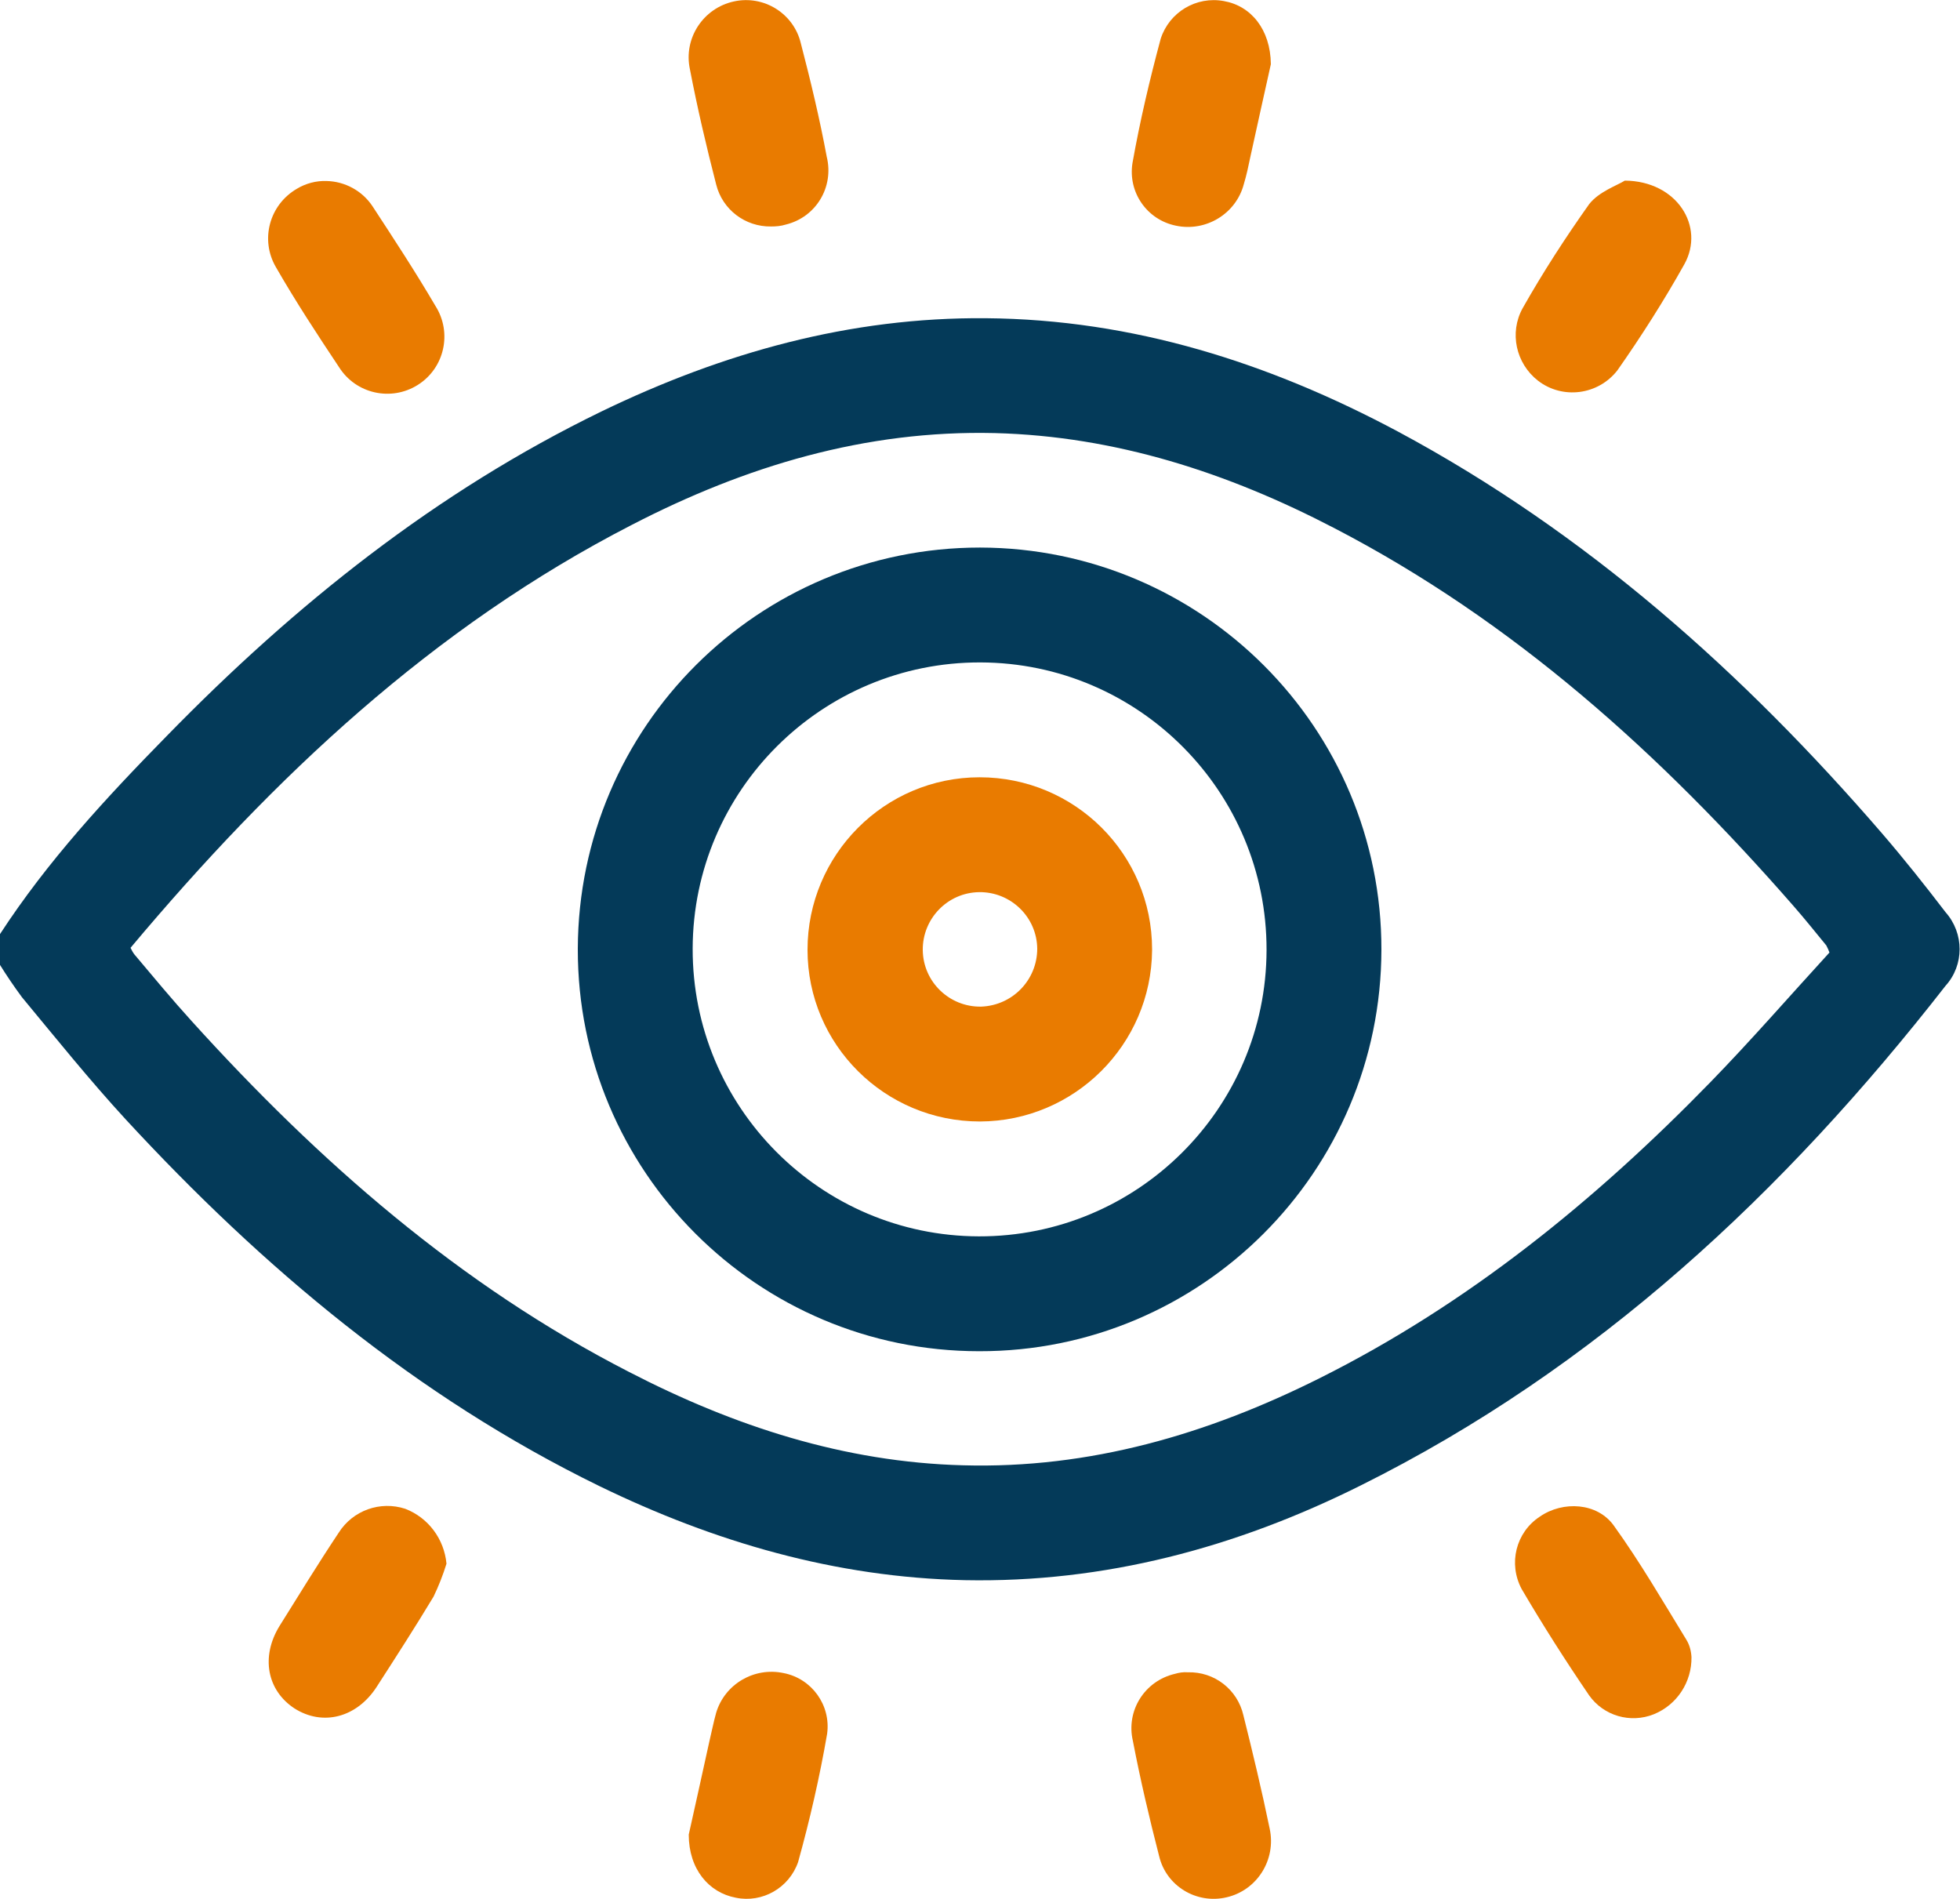
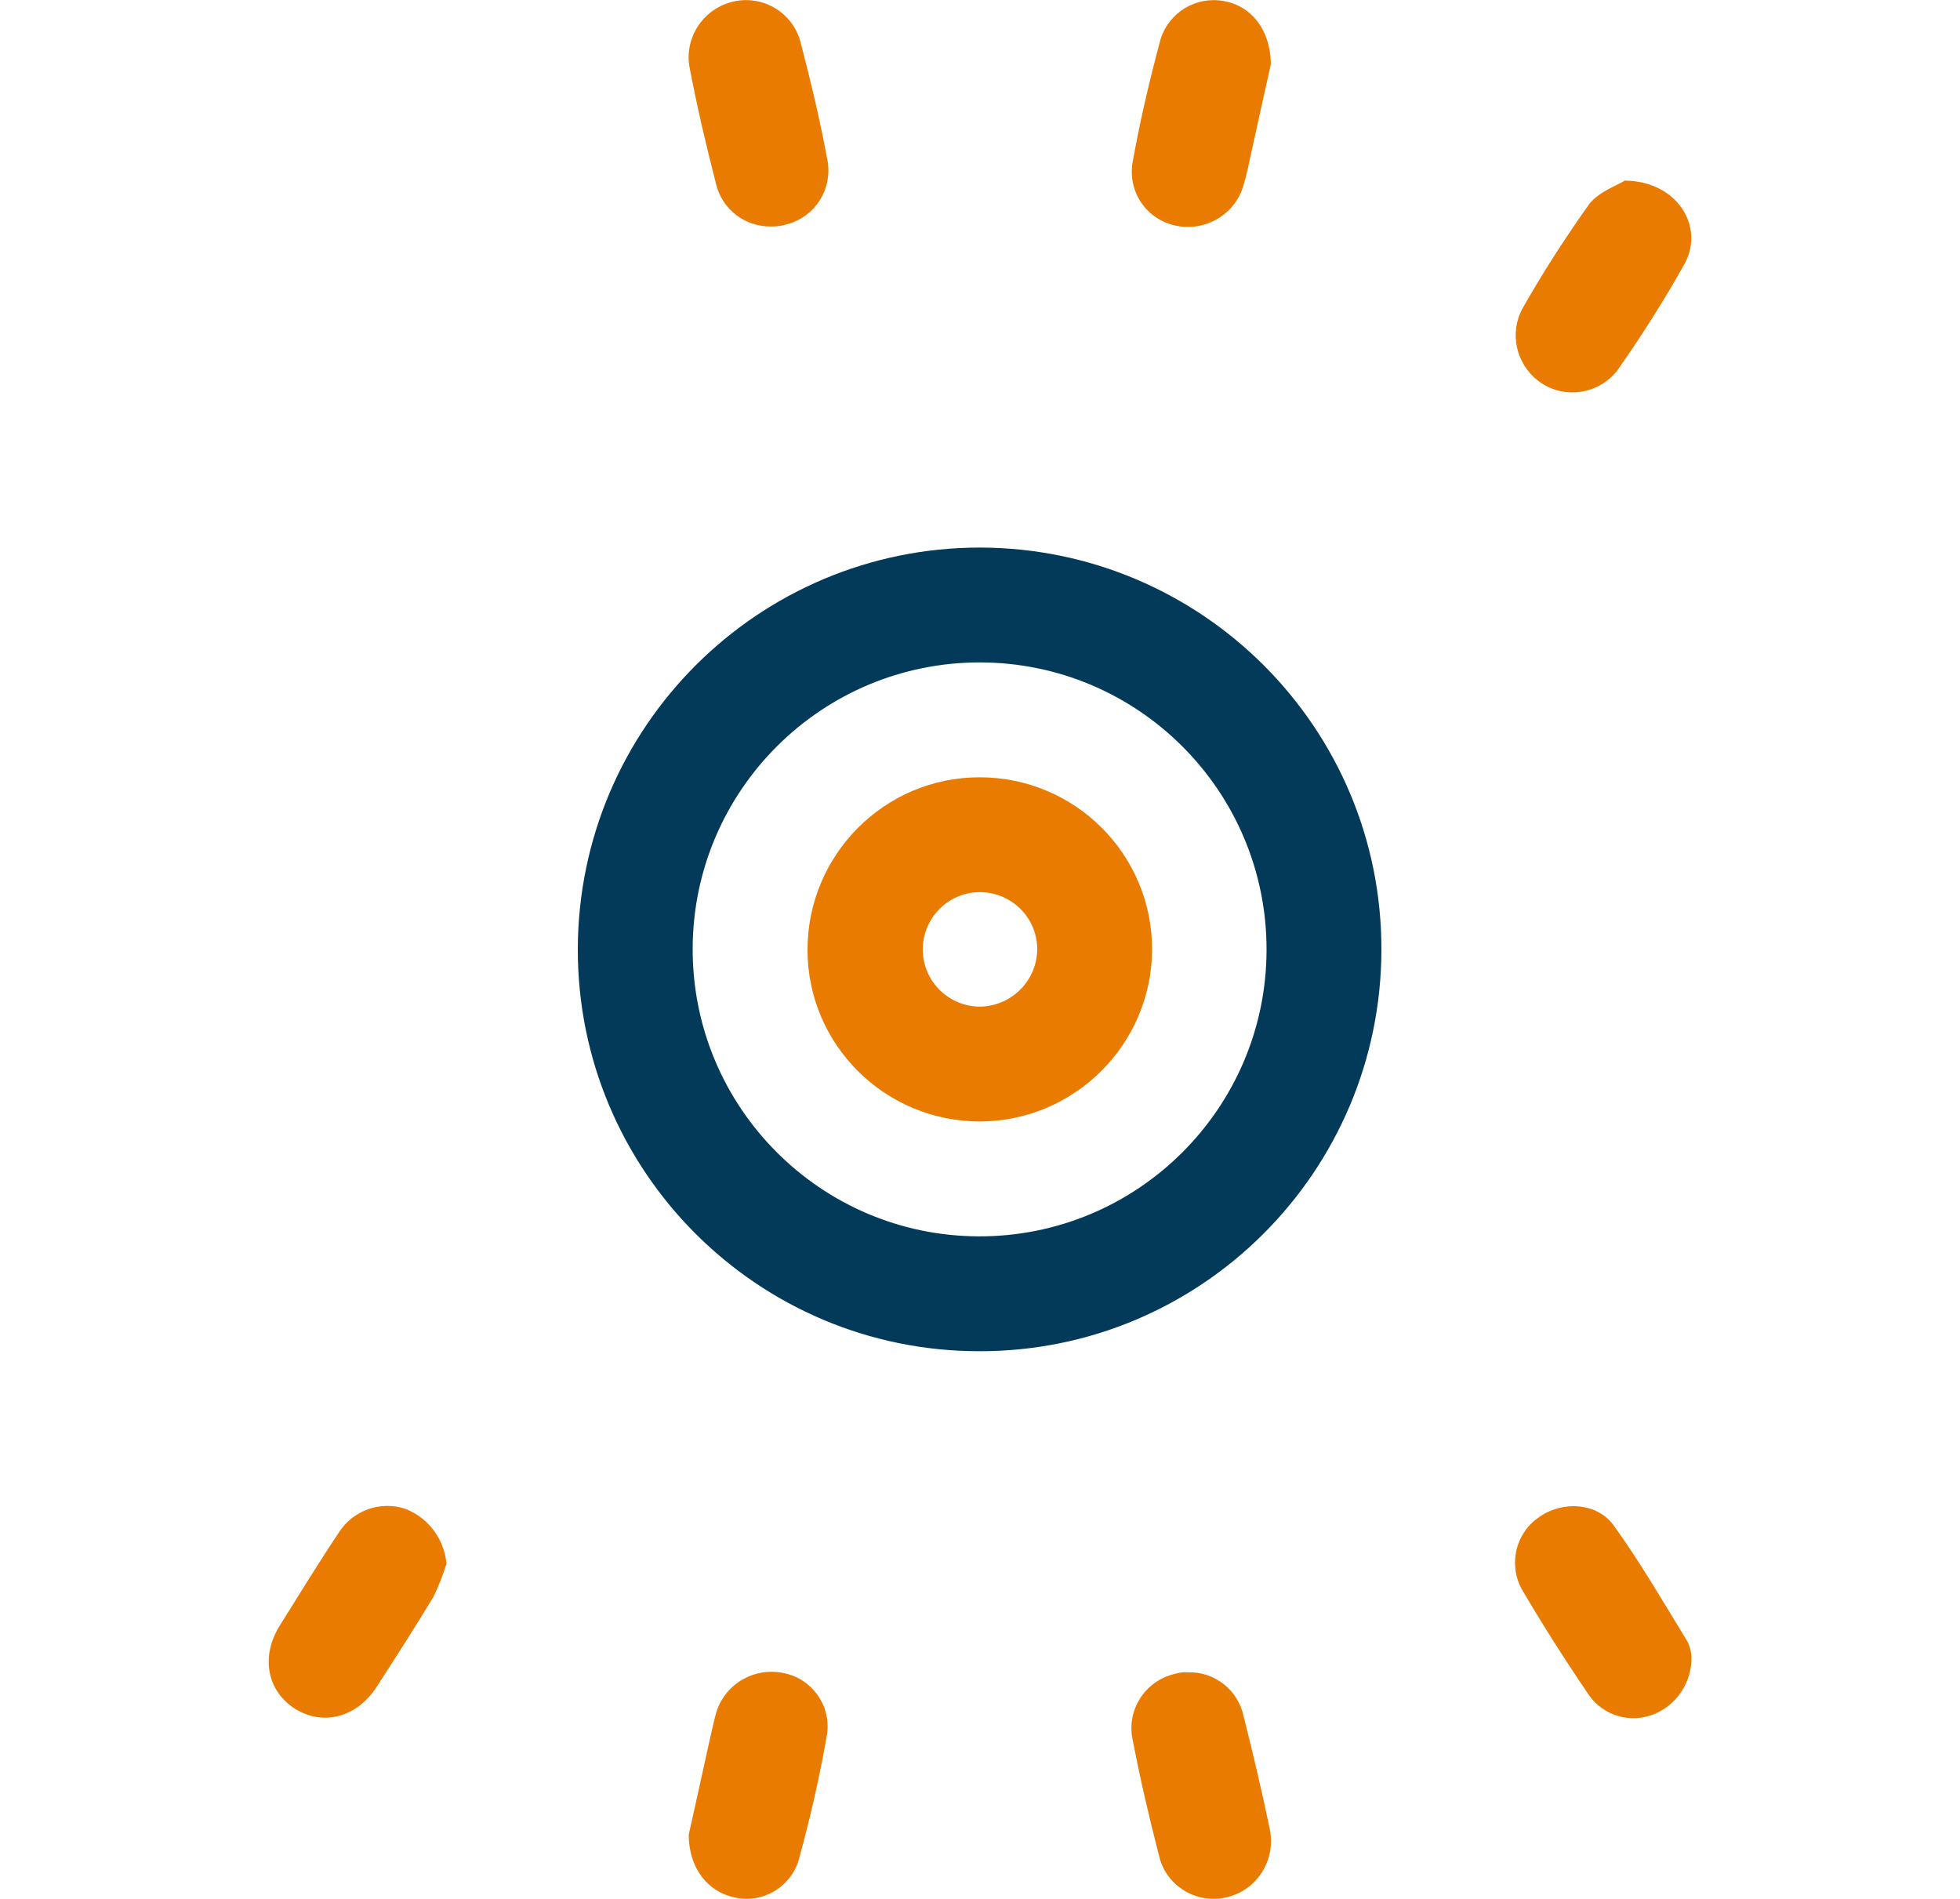
<svg xmlns="http://www.w3.org/2000/svg" version="1.1" id="Capa_2_00000114070017765213604460000006382991779997043865_" x="0px" y="0px" viewBox="0 0 500 484.3" style="enable-background:new 0 0 500 484.3;" xml:space="preserve">
  <style type="text/css">
	.st0{fill:#043A59;}
	.st1{fill:#E97B00;}
</style>
  <g id="Capa_1-2">
    <g id="Grupo_1279" transform="translate(-197 -306.229)">
-       <path id="Trazado_7543" class="st0" d="M197,544.5c12.1-18.6,27.1-34.8,42.6-50.6c32.6-33.4,68.6-62.2,110.8-82.7    c31-15,63.4-24.1,98.1-23.8c37.6,0.3,72.3,11.4,105.1,28.9c48.1,25.8,88.1,61.5,123.5,102.5c5.6,6.5,11,13.3,16.2,20.1    c4.8,5.4,4.8,13.5,0,18.8c-41.1,52.7-89,97.5-149.3,127.5c-31.7,15.8-65.2,24.8-100.9,24.1c-32.9-0.7-63.8-9.7-93.2-24    c-46.7-22.8-85.8-55.6-120.8-93.5c-9.2-10-17.8-20.7-26.5-31.2c-2-2.7-3.9-5.5-5.7-8.4L197,544.5L197,544.5z M230.3,548    c0.3,0.6,0.6,1.2,1,1.7c4.8,5.7,9.6,11.5,14.6,17c32.4,35.8,68.3,67.3,111.6,89.5c26.7,13.8,54.8,23,85.2,23.8    c32.3,0.9,62.3-7.9,90.9-22.2c38-19,70.4-45.4,99.8-75.6c10.5-10.8,20.4-22.2,30.3-33c-0.2-0.6-0.5-1.2-0.8-1.8    c-2.8-3.4-5.5-6.8-8.4-10.1c-33.7-38.6-71.3-72.6-117.2-96.4c-27.1-14.1-55.7-23.4-86.5-24.2c-33-0.8-63.6,8.4-92.6,23.4    C307.4,466.2,266.8,504.5,230.3,548L230.3,548z" />
      <path id="Trazado_7544" class="st1" d="M628.5,728.9c0.1,6.4-3.7,12.2-9.6,14.6c-6,2.4-12.8,0.4-16.5-4.8    c-6-8.8-11.8-17.9-17.2-27.1c-3.5-6.5-1.5-14.5,4.6-18.5c5.9-4.1,14.7-3.6,18.9,2.3c6.7,9.3,12.5,19.3,18.5,29.1    C628,725.8,628.4,727.3,628.5,728.9L628.5,728.9z" />
-       <path id="Trazado_7545" class="st1" d="M280.3,352.4c4.7,0.1,9.1,2.5,11.7,6.4c5.5,8.4,11,16.8,16.1,25.5    c4.3,6.8,2.3,15.8-4.5,20.1c-6.8,4.3-15.8,2.3-20.1-4.5c-5.6-8.4-11.1-16.8-16.1-25.5c-4.1-7-1.7-15.9,5.3-20    C275,353,277.7,352.3,280.3,352.4L280.3,352.4z" />
      <path id="Trazado_7546" class="st1" d="M611.5,352.3c13.3,0.1,20.5,11.7,15.2,21.3c-5.2,9.3-11,18.4-17.1,27.1    c-4.9,6.3-14,7.5-20.3,2.6c-5.6-4.4-7.3-12.2-3.9-18.4c5.2-9.2,10.9-18,17-26.6C604.9,355.1,609.6,353.5,611.5,352.3L611.5,352.3z    " />
      <path id="Trazado_7547" class="st1" d="M310.9,705.1c-0.9,2.9-2,5.7-3.3,8.4c-4.7,7.8-9.6,15.4-14.5,23c-5.1,7.9-13.8,10.1-21,5.5    c-7-4.6-8.6-13.2-3.8-21c5-8,9.9-16,15.1-23.8c3.6-5.7,10.6-8.2,17-6.1C306.3,693.4,310.3,698.8,310.9,705.1L310.9,705.1z" />
      <path id="Trazado_7548" class="st1" d="M393.7,364c-6.6,0.1-12.4-4.3-14-10.7c-2.5-9.7-4.8-19.5-6.7-29.4    c-1.7-7.9,3.4-15.6,11.2-17.3c7.7-1.7,15.3,3.1,17.1,10.7c2.5,9.6,4.8,19.2,6.6,28.9c1.9,7.7-2.7,15.4-10.4,17.3    C396.2,363.9,395,364,393.7,364L393.7,364z" />
      <path id="Trazado_7549" class="st1" d="M372.7,774.2c1.5-6.8,3.4-15.2,5.2-23.5c0.6-2.5,1.1-5.1,1.8-7.6    c2.2-7.3,9.7-11.7,17.2-10.1c7.2,1.4,12.1,8.2,11.1,15.5c-1.9,11-4.4,21.9-7.4,32.7c-2.3,6.6-9.1,10.5-15.9,9.1    C377.8,789,372.7,783,372.7,774.2L372.7,774.2z" />
      <path id="Trazado_7550" class="st1" d="M500,732.8c6.8-0.2,12.7,4.4,14.2,11c2.4,9.6,4.7,19.2,6.7,28.9c1.7,7.9-3.2,15.7-11,17.5    c-7.7,1.8-15.4-2.9-17.2-10.5c-2.5-9.7-4.8-19.5-6.7-29.4c-1.8-7.7,3-15.3,10.7-17.1C497.7,732.9,498.9,732.7,500,732.8L500,732.8    z" />
      <path id="Trazado_7551" class="st1" d="M521.2,322.6c-1.5,6.8-3.4,15.2-5.2,23.5c-0.5,2.4-1,4.8-1.7,7.1    c-2,7.6-9.7,12.2-17.3,10.6c-7.4-1.5-12.3-8.5-11.1-16c1.9-10.7,4.4-21.3,7.2-31.7c2.2-6.8,9.1-10.9,16.1-9.6    C516.1,307.7,521.1,313.7,521.2,322.6L521.2,322.6z" />
      <path id="Trazado_7552" class="st0" d="M447,445.9c56.6,0.1,102.5,46,102.4,102.6s-46,102.5-102.6,102.4    c-56.6,0-102.5-46-102.4-102.6v-0.1C344.6,491.6,390.5,445.9,447,445.9L447,445.9z M447.1,475.2c-40.4-0.1-73.3,32.6-73.4,73    c-0.1,40.4,32.6,73.3,73,73.4c40.4,0.1,73.3-32.6,73.4-73v0C520.2,508.2,487.5,475.3,447.1,475.2L447.1,475.2L447.1,475.2z" />
      <path id="Trazado_7553" class="st1" d="M447,592.3c-24.3,0-44-19.6-44-43.8s19.6-44,43.9-44s44,19.6,44,43.9c0,0.1,0,0.2,0,0.2    C490.7,572.7,471.1,592.2,447,592.3L447,592.3z M461.6,548.2c-0.1-8.1-6.8-14.5-14.8-14.4c-8.1,0.1-14.5,6.8-14.4,14.8    c0.1,8.1,6.8,14.5,14.8,14.4h0.1C455.3,562.7,461.6,556.2,461.6,548.2L461.6,548.2z" />
    </g>
  </g>
</svg>